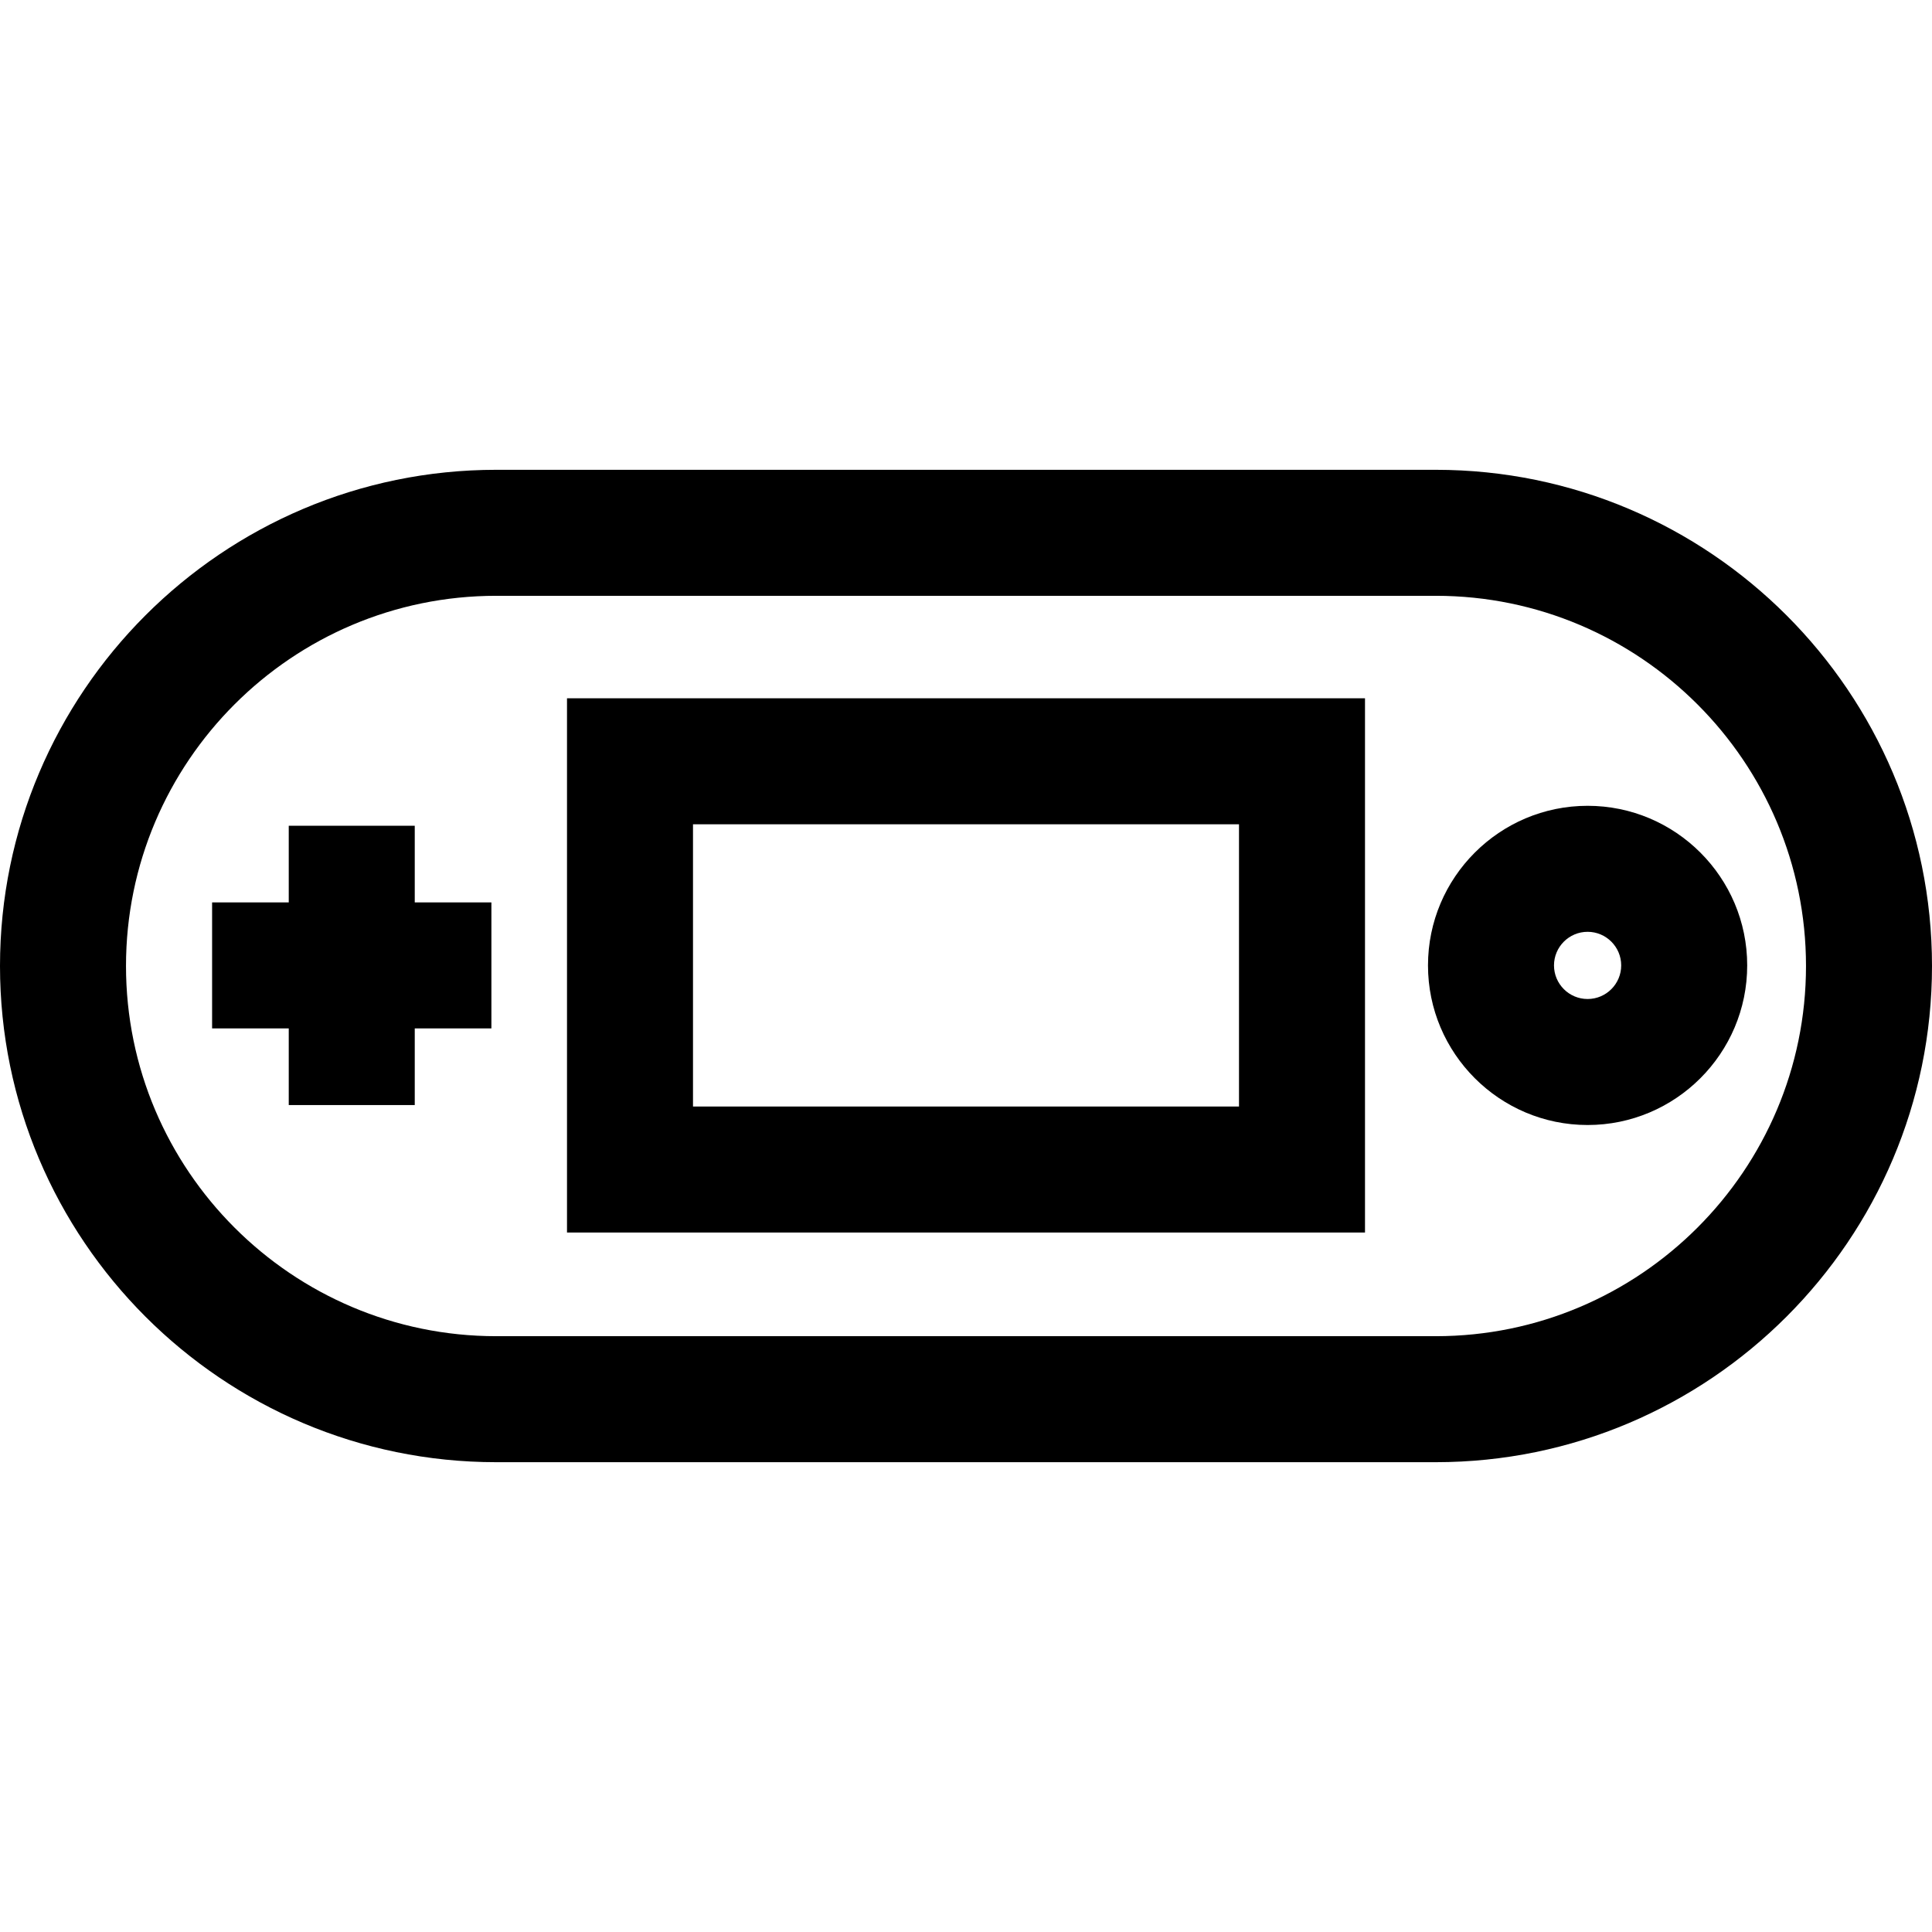
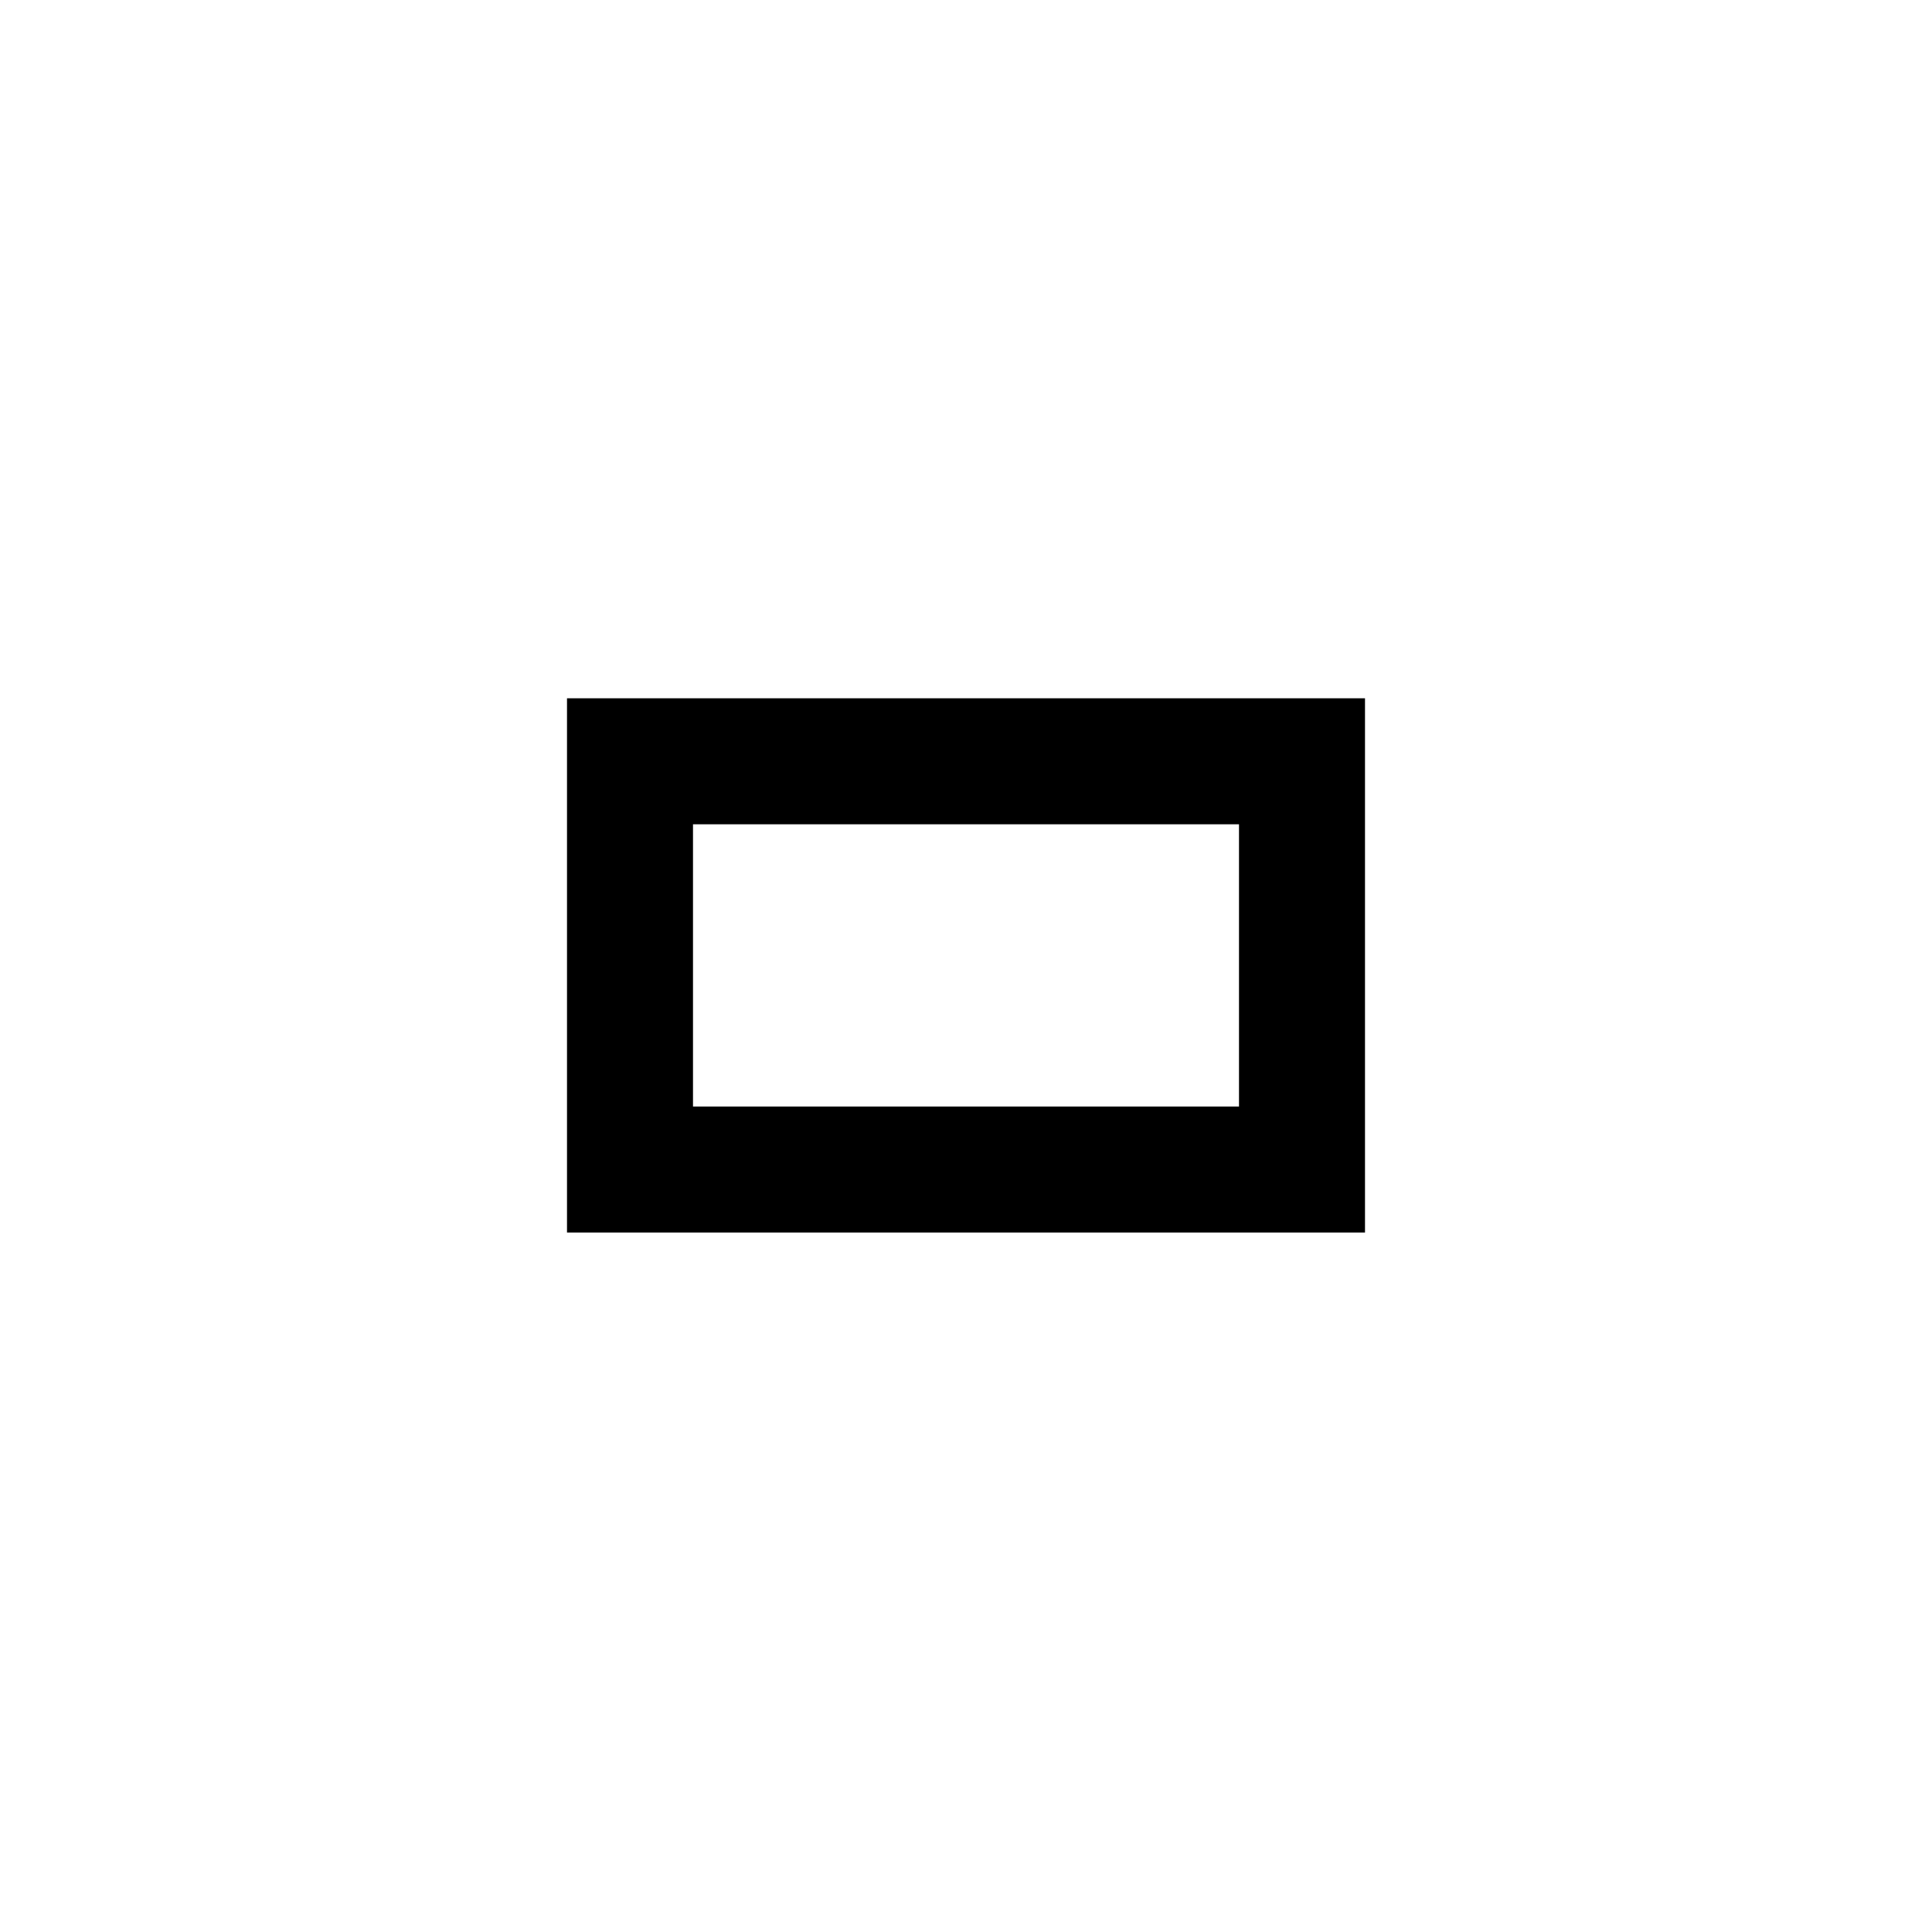
<svg xmlns="http://www.w3.org/2000/svg" fill="#000000" height="800px" width="800px" version="1.1" id="Layer_1" viewBox="0 0 512 512" xml:space="preserve">
  <g>
    <g>
-       <path d="M380.504,124.503H131.496C58.989,124.503,0,183.492,0,255.999c0,72.508,58.989,131.497,131.496,131.497h249.009    C453.011,387.495,512,328.506,512,255.999S453.011,124.503,380.504,124.503z M380.504,354.104H131.496    c-54.095,0-98.105-44.01-98.105-98.105s44.01-98.105,98.105-98.105h249.009c54.094,0,98.104,44.01,98.104,98.105    S434.599,354.104,380.504,354.104z" />
-     </g>
+       </g>
  </g>
  <g>
    <g>
      <path d="M150.261,185.053v141.578h211.478V185.053H150.261z M328.348,293.24H183.652v-74.795h144.696V293.24z" />
    </g>
  </g>
  <g>
    <g>
-       <polygon points="109.913,239.147 109.913,218.834 76.522,218.834 76.522,239.147 56.209,239.147 56.209,272.538 76.522,272.538     76.522,292.851 109.913,292.851 109.913,272.538 130.226,272.538 130.226,239.147   " />
-     </g>
+       </g>
  </g>
  <g>
    <g>
-       <path d="M420.73,213.547c-23.322,0-42.296,18.974-42.296,42.296s18.974,42.296,42.296,42.296    c23.322,0,42.296-18.974,42.296-42.296S444.052,213.547,420.73,213.547z M420.73,264.747c-4.91,0-8.904-3.995-8.904-8.904    c0-4.91,3.995-8.904,8.904-8.904c4.91,0,8.904,3.995,8.904,8.904C429.635,260.752,425.64,264.747,420.73,264.747z" />
-     </g>
+       </g>
  </g>
</svg>